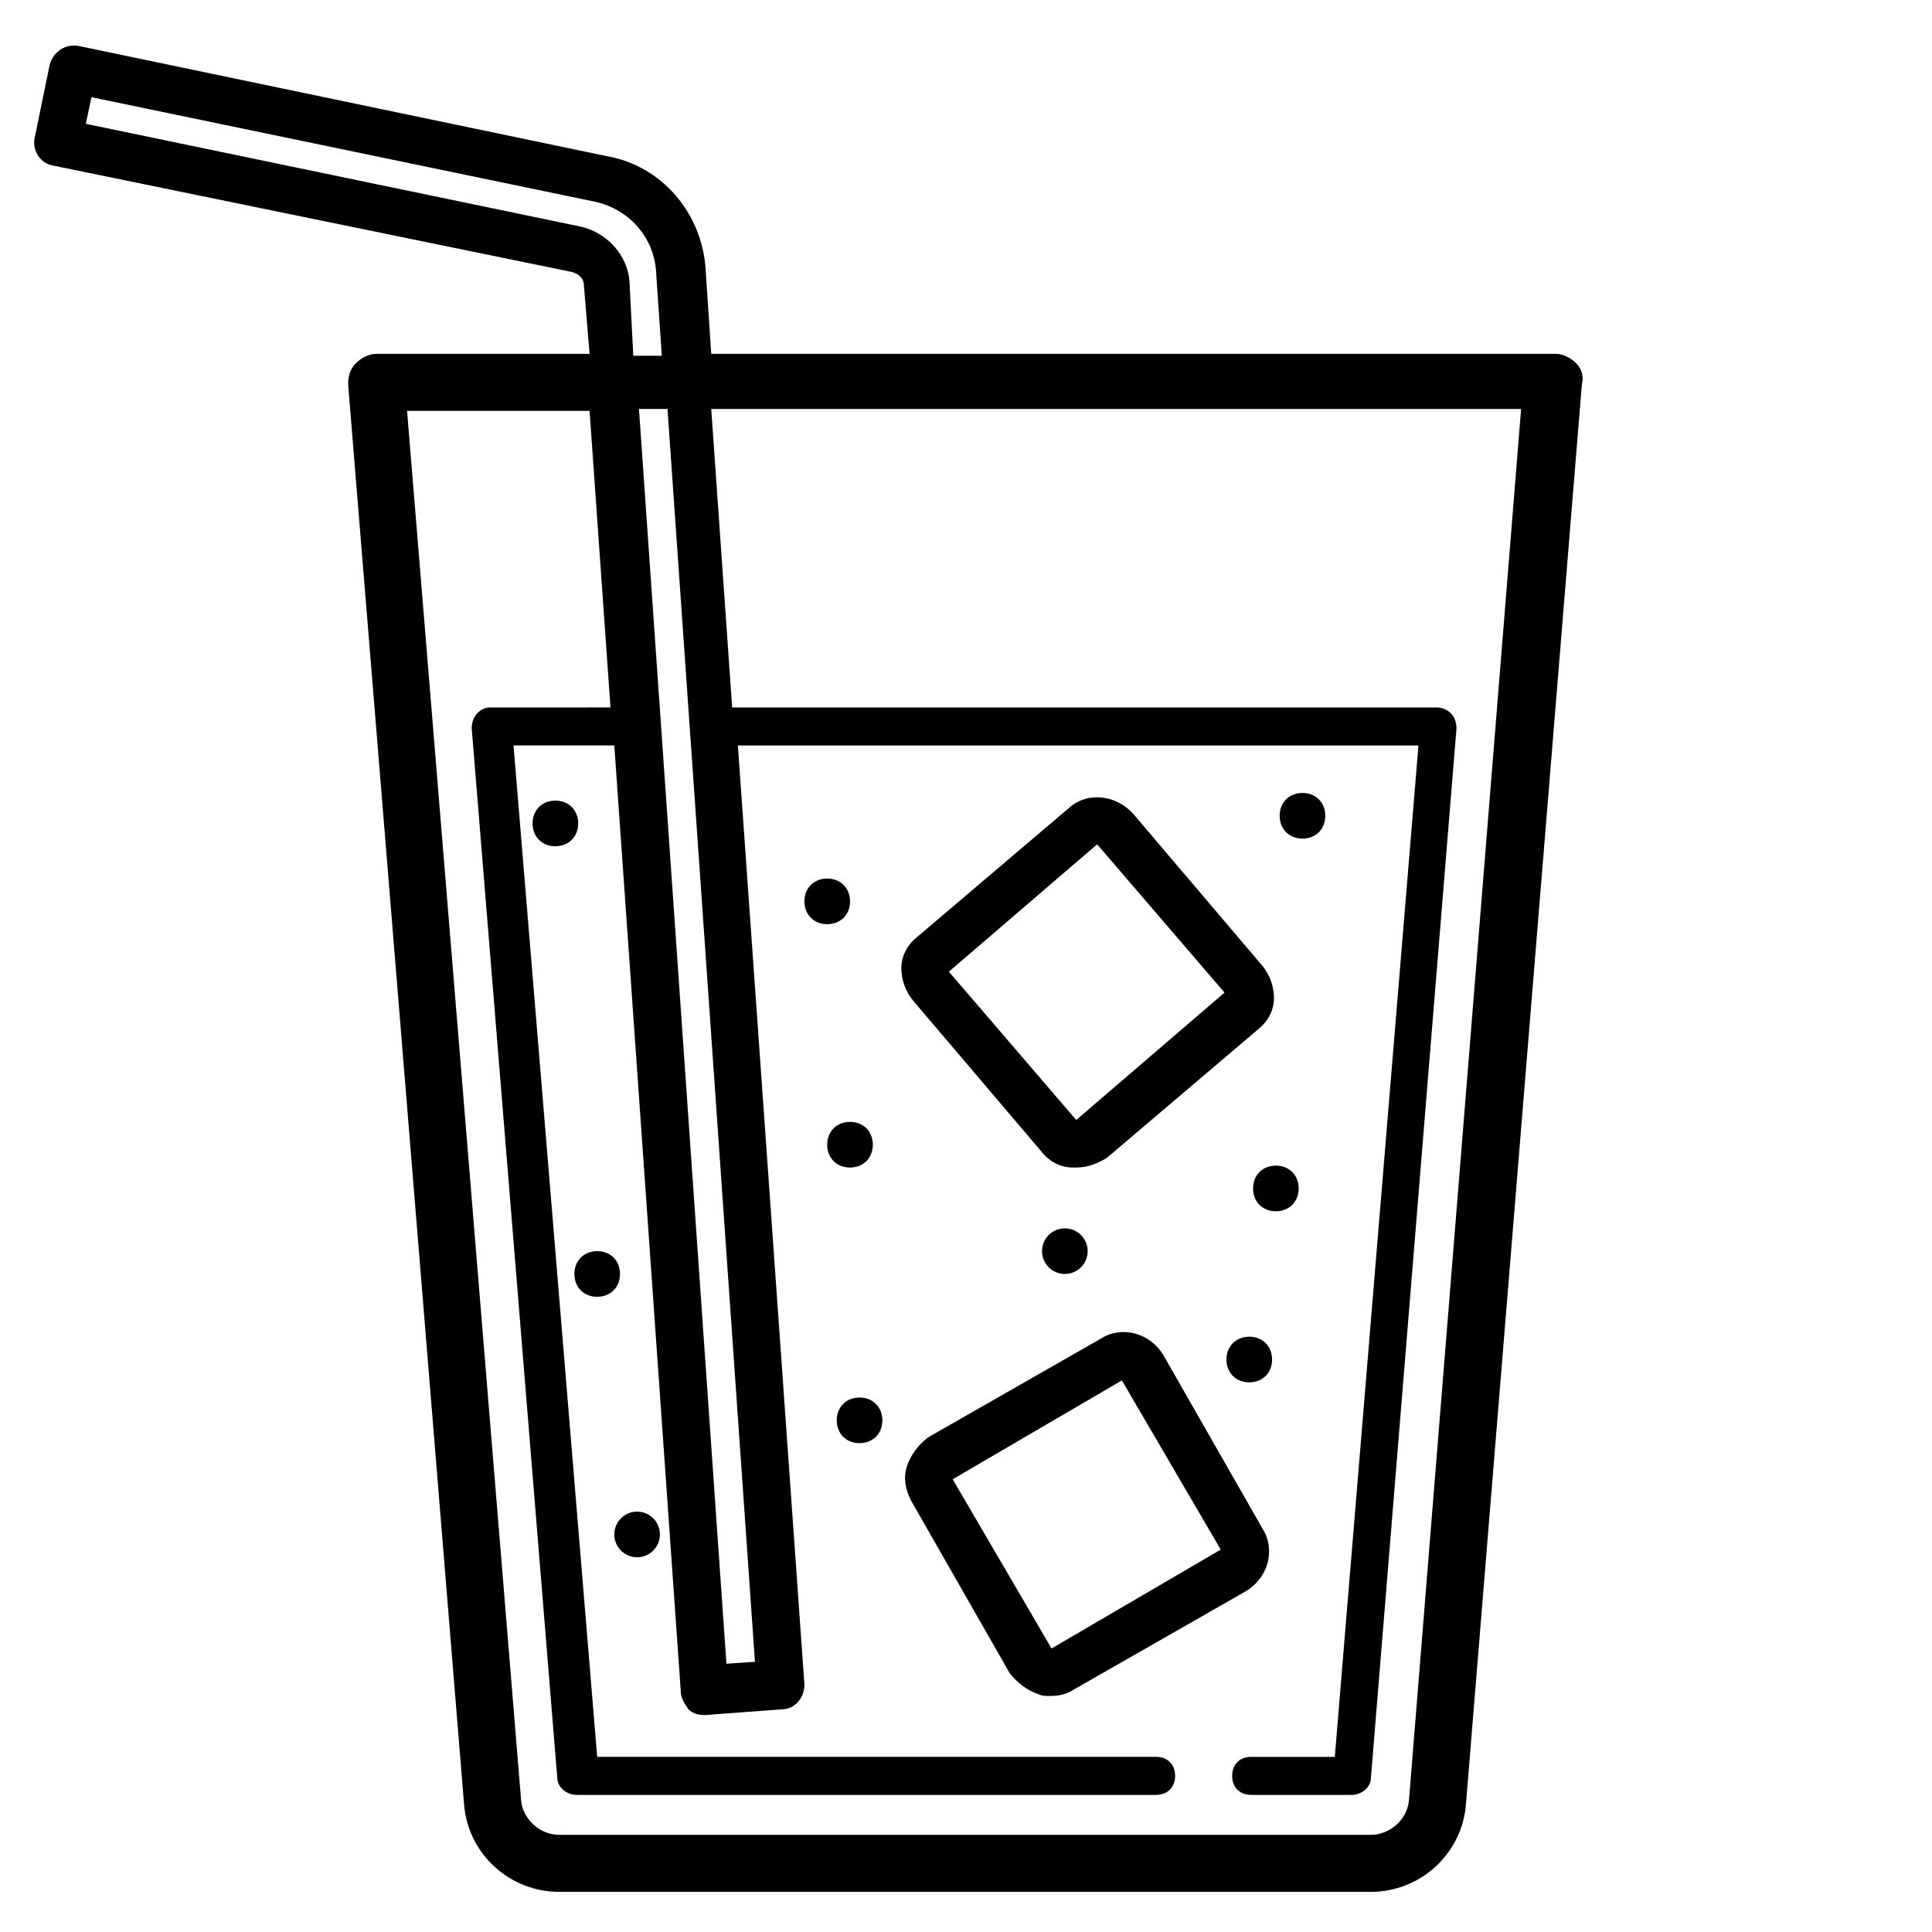
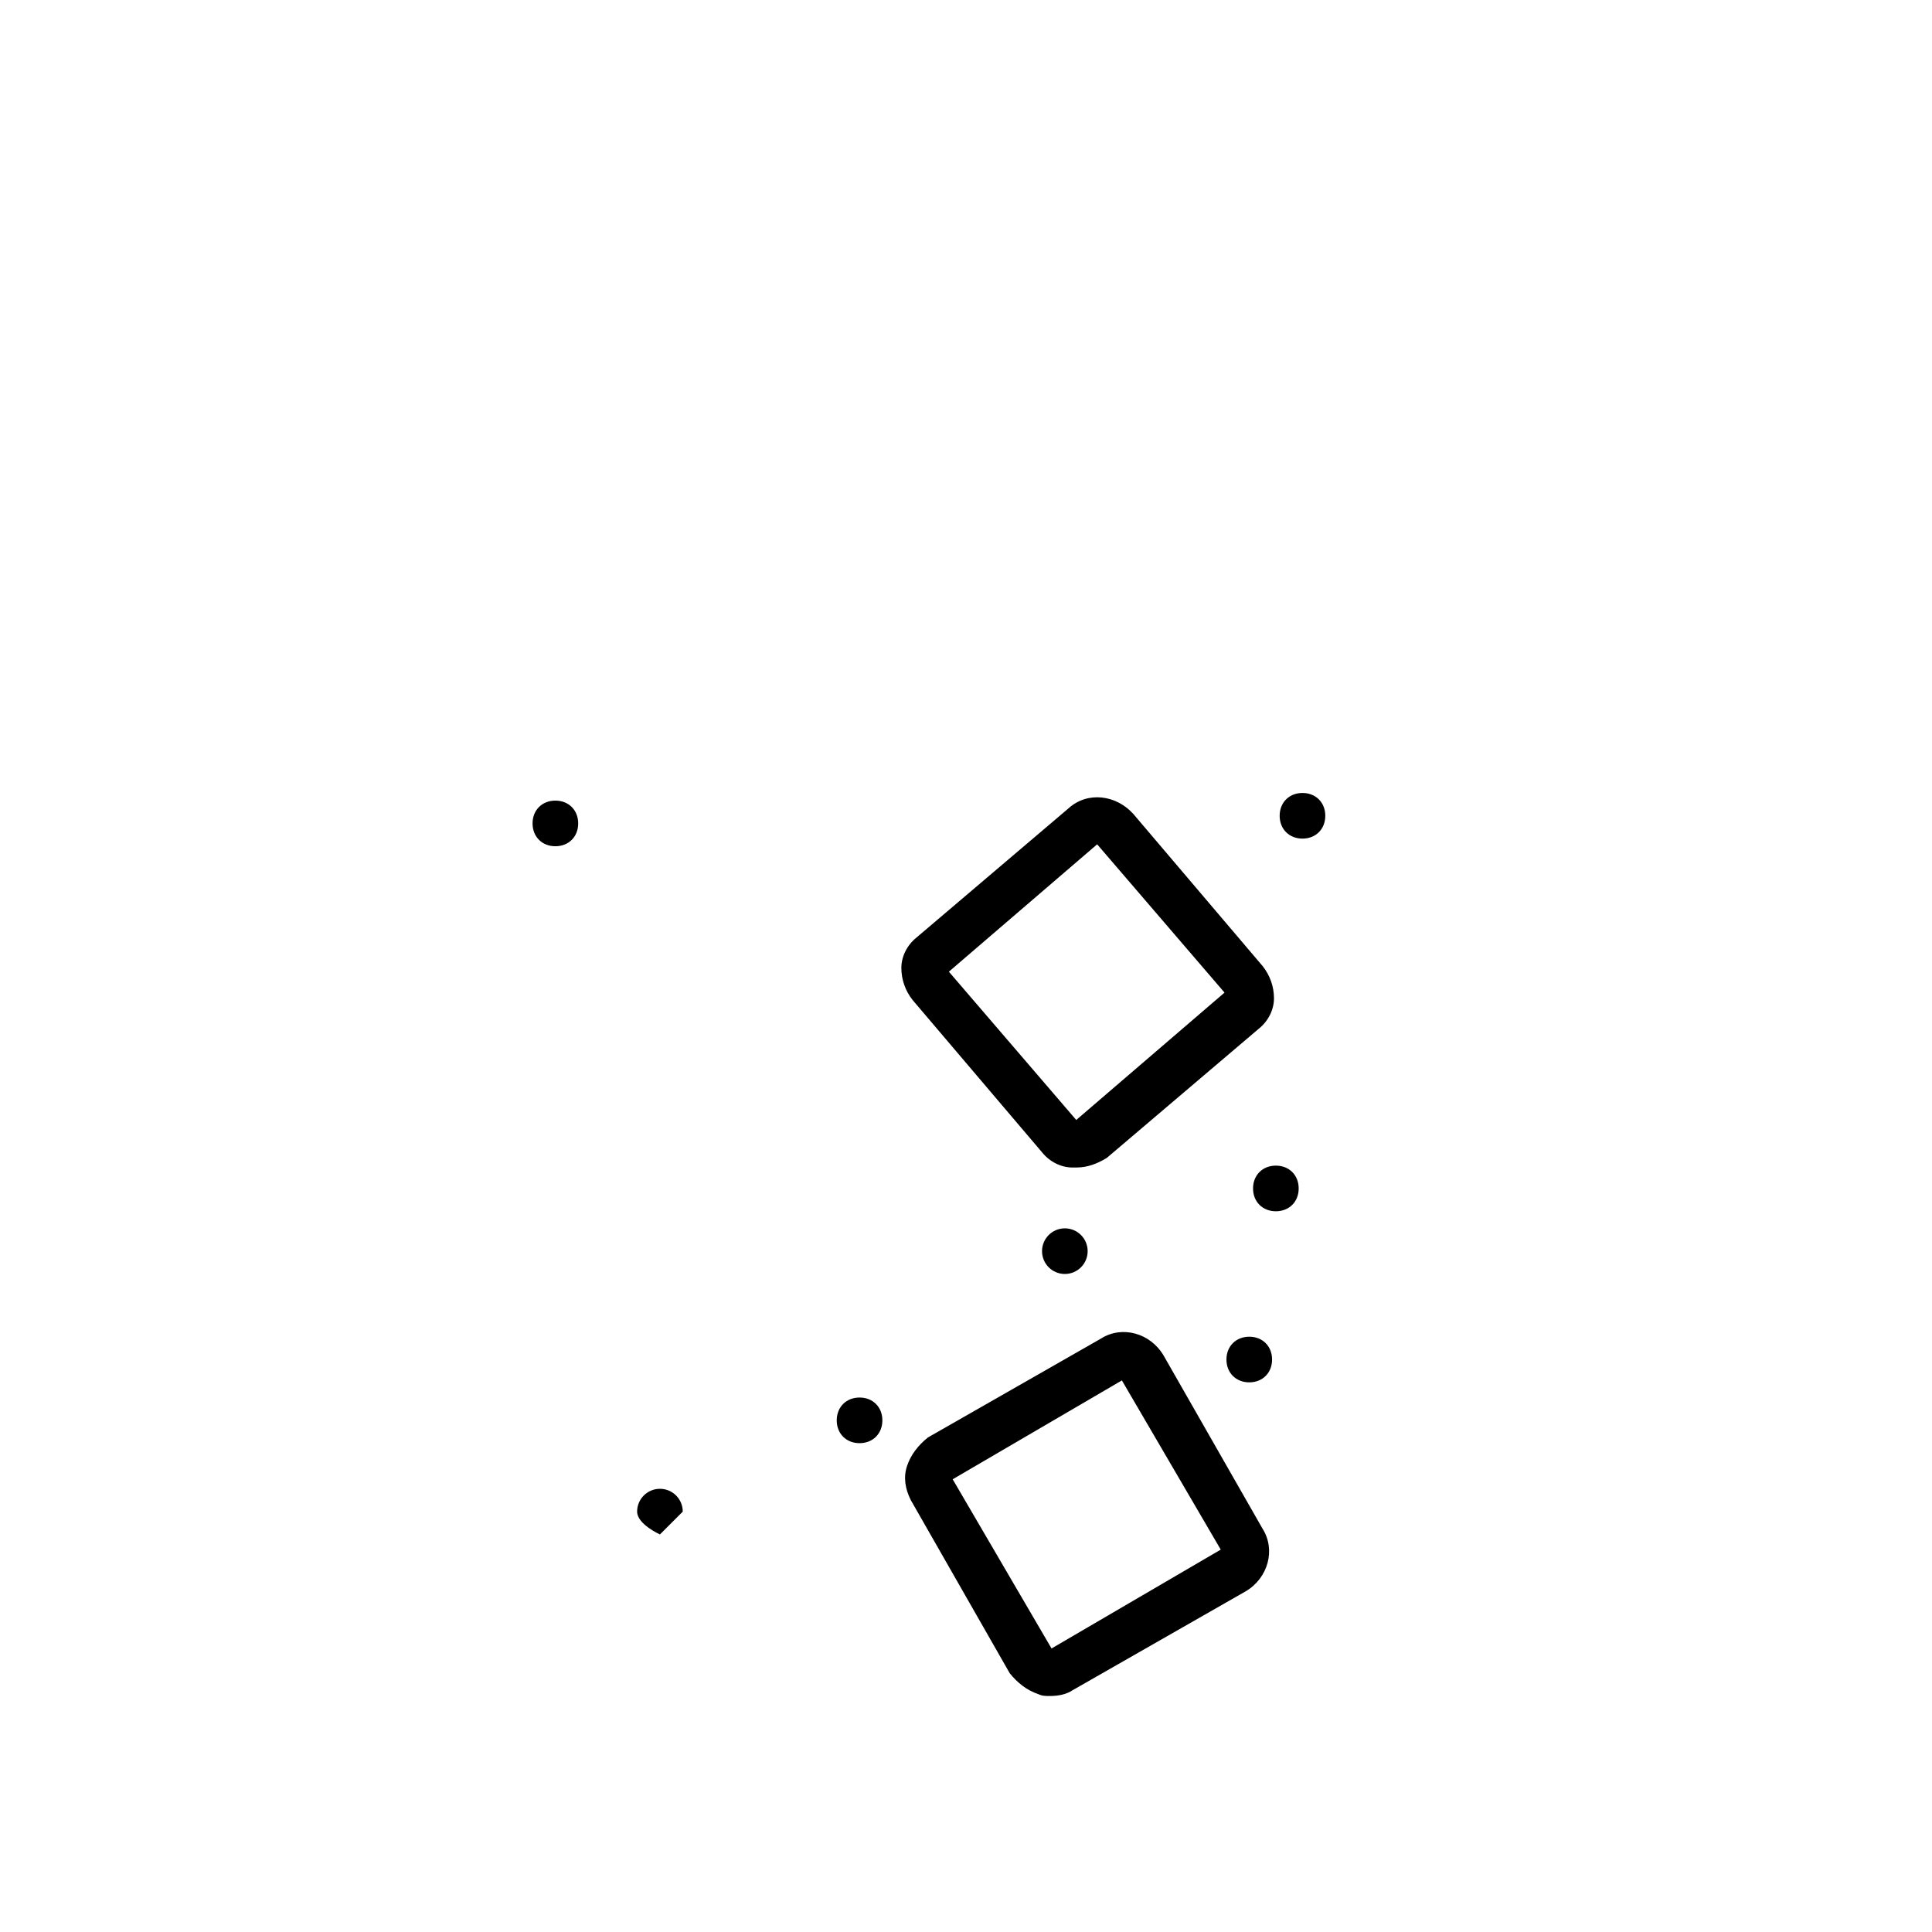
<svg xmlns="http://www.w3.org/2000/svg" fill="#000000" width="800px" height="800px" version="1.1" viewBox="144 144 512 512">
  <g>
    <path d="m478.59 549.12-26.199-45.848c-3.527-6.047-11.082-8.062-16.625-4.535l-45.848 26.199c-2.519 2.016-4.535 4.535-5.543 7.559-1.008 3.023-0.504 6.047 1.008 9.07l26.199 45.848c2.016 2.519 4.535 4.535 7.559 5.543 1.008 0.504 2.016 0.504 3.023 0.504 2.519 0 4.535-0.504 6.047-1.512l45.848-26.199c6.043-3.527 8.059-11.086 4.531-16.629zm-55.922 31.742-26.199-44.84 44.84-26.199 26.199 44.84z" />
    <path d="m420.15 449.37c2.016 2.519 5.039 4.031 8.062 4.031h1.008c3.023 0 5.543-1.008 8.062-2.519l40.305-34.258c2.519-2.016 4.031-5.039 4.031-8.062-0.004-3.023-1.012-6.047-3.027-8.562l-34.258-40.305c-4.535-5.039-12.09-6.047-17.129-1.512l-40.305 34.258c-2.519 2.016-4.031 5.039-4.031 8.062 0 3.023 1.008 6.047 3.023 8.566zm14.609-81.617 33.754 39.297-39.297 33.754-33.754-39.297z" />
-     <path d="m561.72 240.29c-1.512-1.512-3.527-2.519-5.543-2.519l-223.69 0.004-1.512-22.672c-1.008-14.609-11.586-27.207-26.199-29.727l-140.06-29.219c-3.527-0.504-6.547 1.512-7.555 5.035l-4.031 19.648c-0.504 3.023 1.512 6.551 5.039 7.055l137.54 28.215c1.512 0.504 3.023 1.512 3.023 3.527l1.512 18.137h-56.43c-2.016 0-4.031 1.008-5.543 2.519-1.512 1.512-2.016 3.527-2.016 5.543l30.73 376.35c1.008 13.098 12.09 23.176 25.191 23.176h215.12c13.098 0 24.184-10.078 25.191-23.176l30.73-376.35c0.512-2.019 0.008-4.035-1.504-5.547zm-217.65 344.11-7.559 0.504-23.176-332.52h7.559zm-46.348-380.38-130.99-27.207 1.512-7.051 133.51 27.711c9.07 2.016 15.617 9.574 16.121 18.641l1.512 22.168h-7.559l-1.004-19.648c-0.504-7.055-6.047-13.102-13.098-14.613zm219.66 417.16c-0.504 5.039-5.039 9.07-10.078 9.07l-215.12-0.004c-5.039 0-9.574-4.031-10.078-9.07l-30.23-368.29h48.367l5.543 78.594-31.738 0.004c-1.512 0-2.519 0.504-3.527 1.512-1.008 1.008-1.512 2.519-1.512 4.031l22.672 278.1c0 2.519 2.519 4.535 5.039 4.535h153.66c3.023 0 5.039-2.016 5.039-5.039 0-3.023-2.016-5.039-5.039-5.039h-148.12l-22.168-268.03h26.703l17.633 250.9c0 1.512 1.008 3.023 2.016 4.535 1.008 1.008 2.519 1.512 4.031 1.512h0.504l20.152-1.512c3.527 0 6.047-3.023 6.047-6.551l-17.633-248.88h180.36l-22.168 268.03h-22.168c-3.023 0-5.039 2.016-5.039 5.039 0 3.023 2.016 5.039 5.039 5.039h26.703c2.519 0 5.039-2.016 5.039-4.535l22.672-278.1c0-1.512-0.504-3.023-1.512-4.031-1.008-1.008-2.519-1.512-3.527-1.512h-186.41-0.504l-5.543-79.098h214.62z" />
-     <path d="m318.89 550.64c0 3.34-2.707 6.047-6.047 6.047s-6.047-2.707-6.047-6.047c0-3.34 2.707-6.043 6.047-6.043s6.047 2.703 6.047 6.043" />
-     <path d="m302.26 475.57c-3.527 0-6.047 2.519-6.047 6.047 0 3.527 2.519 6.047 6.047 6.047 3.527 0 6.047-2.519 6.047-6.047 0-3.527-2.519-6.047-6.047-6.047z" />
+     <path d="m318.89 550.64s-6.047-2.707-6.047-6.047c0-3.34 2.707-6.043 6.047-6.043s6.047 2.703 6.047 6.043" />
    <path d="m291.18 356.17c-3.527 0-6.047 2.519-6.047 6.047s2.519 6.047 6.047 6.047c3.527 0 6.047-2.519 6.047-6.047s-2.519-6.047-6.047-6.047z" />
    <path d="m432.24 475.57c0 3.34-2.707 6.047-6.047 6.047-3.336 0-6.043-2.707-6.043-6.047 0-3.34 2.707-6.047 6.043-6.047 3.34 0 6.047 2.707 6.047 6.047" />
    <path d="m371.79 514.36c-3.527 0-6.047 2.519-6.047 6.047s2.519 6.047 6.047 6.047 6.047-2.519 6.047-6.047-2.519-6.047-6.047-6.047z" />
    <path d="m469.02 504.29c0 3.527 2.519 6.047 6.047 6.047s6.047-2.519 6.047-6.047-2.519-6.047-6.047-6.047c-3.527 0.004-6.047 2.523-6.047 6.047z" />
    <path d="m476.07 458.95c0 3.527 2.519 6.047 6.047 6.047s6.047-2.519 6.047-6.047c0-3.527-2.519-6.047-6.047-6.047s-6.047 2.519-6.047 6.047z" />
    <path d="m489.17 366.24c3.527 0 6.047-2.519 6.047-6.047 0-3.527-2.519-6.047-6.047-6.047s-6.047 2.519-6.047 6.047c0.004 3.527 2.519 6.047 6.047 6.047z" />
-     <path d="m369.27 382.87c0-3.527-2.519-6.047-6.047-6.047s-6.047 2.519-6.047 6.047c0 3.527 2.519 6.047 6.047 6.047s6.047-2.519 6.047-6.047z" />
-     <path d="m375.31 447.36c0-3.527-2.519-6.047-6.047-6.047s-6.047 2.519-6.047 6.047c0 3.527 2.519 6.047 6.047 6.047s6.047-2.519 6.047-6.047z" />
  </g>
</svg>